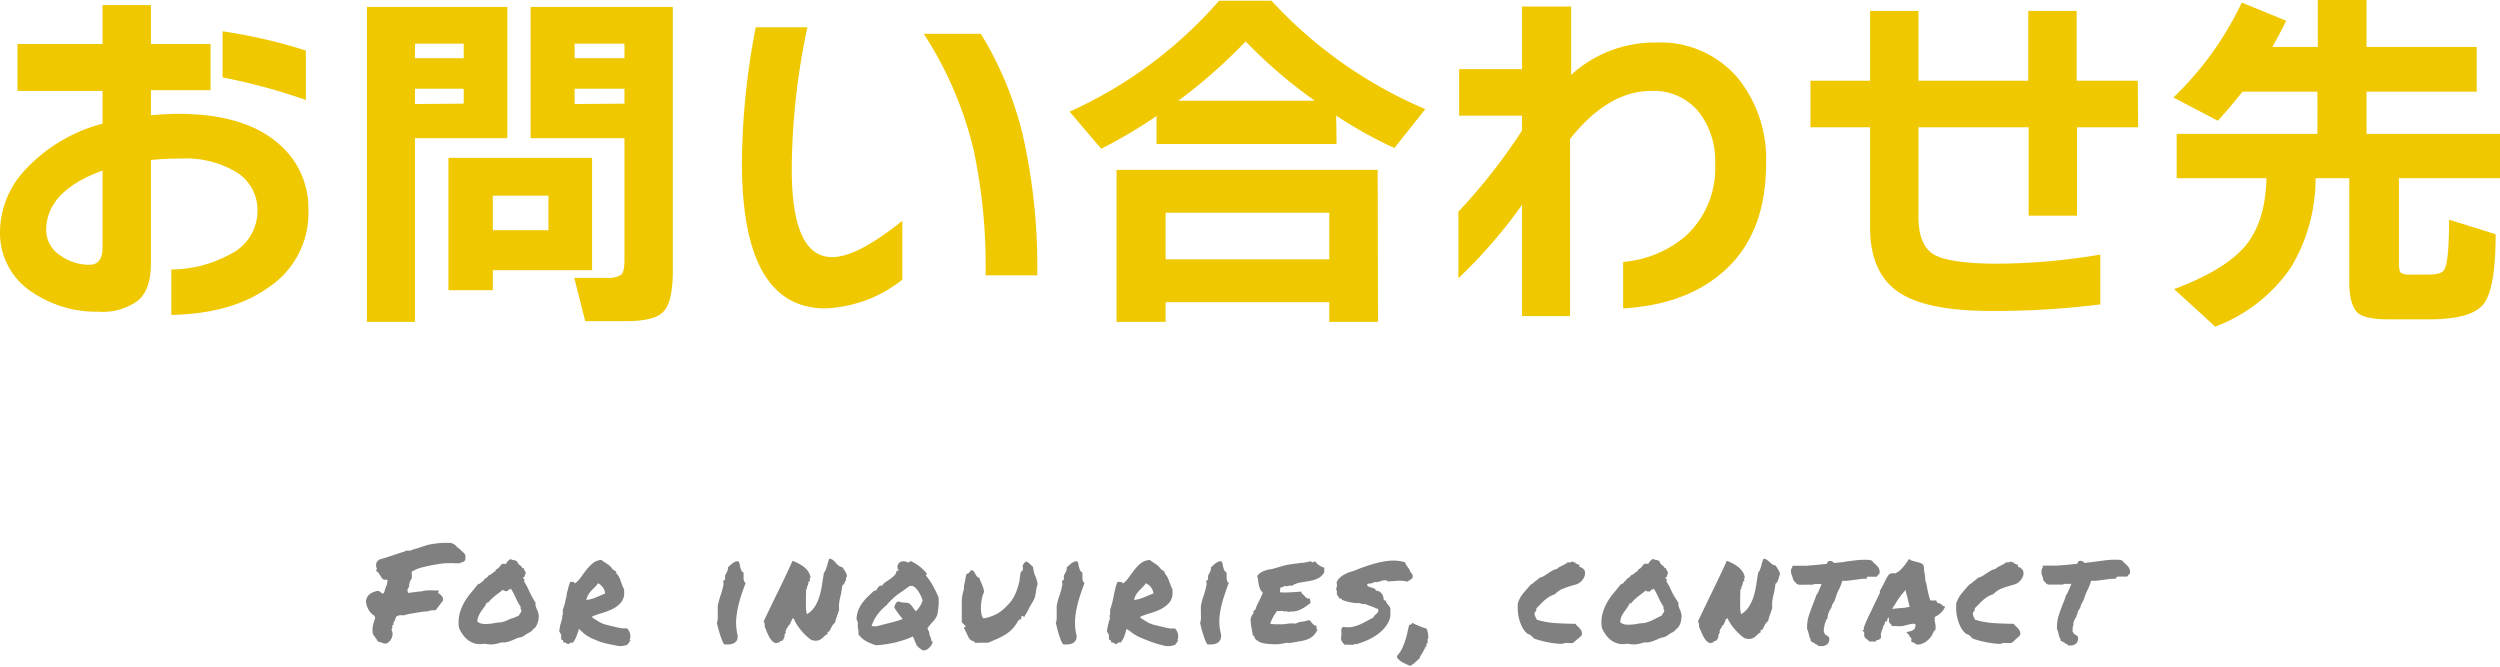
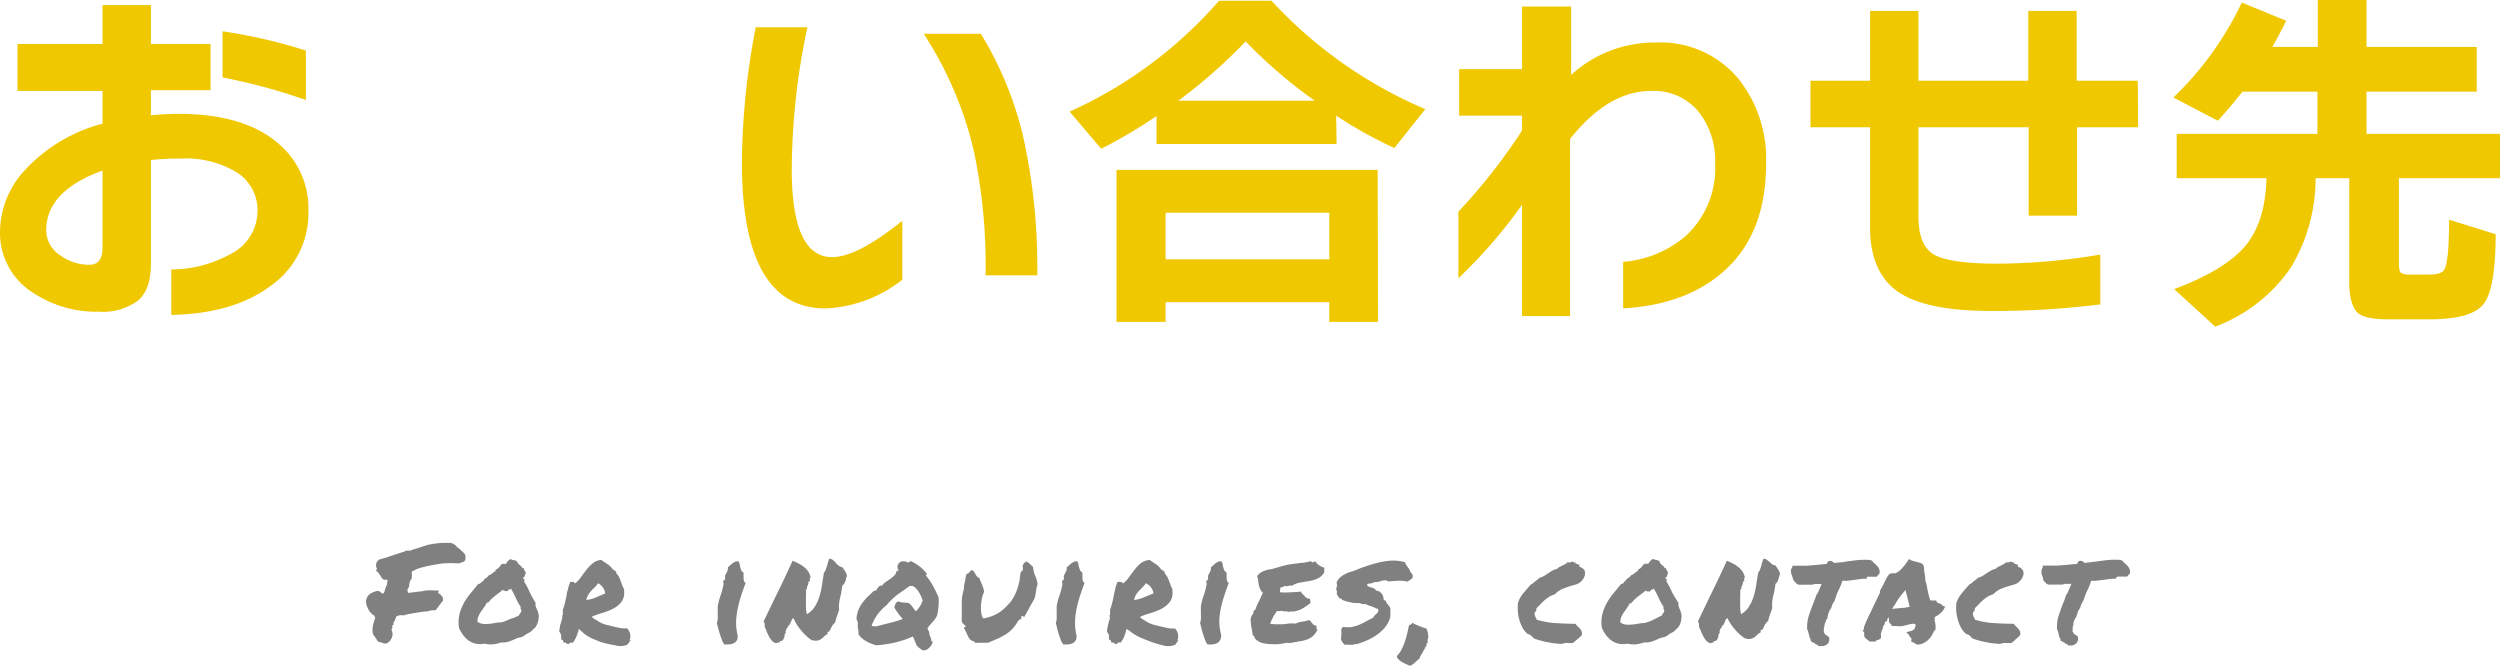
<svg xmlns="http://www.w3.org/2000/svg" viewBox="0 0 274.96 73.31">
  <defs>
    <style>.cls-1{fill:#f0c800;}.cls-2{fill:gray;}</style>
  </defs>
  <title>title_recruit_6</title>
  <g id="Layer_2" data-name="Layer 2">
    <g id="TOPデータ">
      <path class="cls-1" d="M33.92,23.16a9.77,9.77,0,0,1-4.32,8.4q-4,2.93-10.76,3.08v-5A13.55,13.55,0,0,0,25.24,28a5.33,5.33,0,0,0,3.08-4.76,4.91,4.91,0,0,0-2.24-4.26,10.86,10.86,0,0,0-6.24-1.54,29.51,29.51,0,0,0-3.24.16V29c0,1.89-.47,3.25-1.42,4.06a6.55,6.55,0,0,1-4.34,1.22,12.52,12.52,0,0,1-7.2-2.08A7.74,7.74,0,0,1,0,25.44,10.08,10.08,0,0,1,2.84,18.6a17.75,17.75,0,0,1,8.44-5V10H1.92V4.84h9.36V.56H16.6V4.84h6.56V9.92H16.6v2.76c1.2-.11,2.21-.16,3-.16q7.32,0,11.08,3.32A9.28,9.28,0,0,1,33.92,23.16Zm-22.64,4V18.76Q5.09,21,5.08,25.32a3.32,3.32,0,0,0,1.6,2.8,5.39,5.39,0,0,0,3.16,1Q11.28,29.12,11.28,27.2ZM33.64,11a62.91,62.91,0,0,0-9.16-2.48V3.44a58.57,58.57,0,0,1,9.16,2.12Z" />
-       <path class="cls-1" d="M55.8,15.2H45.64V35.4H40.36V.76H55.8ZM51,6.4V4.8H45.64V6.4Zm0,5V9.76H45.64v1.68ZM65.12,29.72H54.2v2.2H49.32V17.36h15.8Zm-4.8-4.4v-3.8H54.2v3.8ZM74,29.8q0,3.36-1,4.44c-.64.72-2,1.08-4.12,1.08H64.36l-1.2-4.76H66.8a2.63,2.63,0,0,0,1.46-.3q.42-.3.42-1.62V15.2H58.36V.76H74ZM68.68,6.4V4.8H63.2V6.4Zm0,5V9.76H63.2v1.68Z" />
      <path class="cls-1" d="M99.24,30.76a14.58,14.58,0,0,1-8.44,3.16q-9.19,0-9.2-16A80.24,80.24,0,0,1,83.12,3H88.8a76.63,76.63,0,0,0-1.72,15.6q0,9.68,4.44,9.68,2.76,0,7.72-4Zm14.84-.48H108.4a61.21,61.21,0,0,0-1.32-13.8A40.65,40.65,0,0,0,101.6,3.72h6.28a38.78,38.78,0,0,1,4.56,10.92A65.34,65.34,0,0,1,114.08,30.28Z" />
      <path class="cls-1" d="M147,15.84H127.2V12.76a55.22,55.22,0,0,1-6.08,3.6l-3.48-4.08A47.9,47.9,0,0,0,134.08.08h5.76A49.1,49.1,0,0,0,156.76,12l-3.4,4.28a48.49,48.49,0,0,1-6.4-3.56Zm4.56,19.56h-5.36V33.24h-18V35.4H122.8V18.68h28.72Zm-5.36-6.88V23.4h-18v5.12ZM129.6,11.08h15A54.88,54.88,0,0,1,137,4.56,58.8,58.8,0,0,1,129.6,11.08Z" />
      <path class="cls-1" d="M194.24,18q0,7.88-4.84,12-4.08,3.52-10.88,3.92V28.8a12,12,0,0,0,6.92-2.88,10.13,10.13,0,0,0,3.2-7.92,8.78,8.78,0,0,0-1.76-5.64A6.39,6.39,0,0,0,181.6,10q-4.72,0-8.92,5.28V34.76H167.4V22.52a54.29,54.29,0,0,1-7,8.08V23.28a63.24,63.24,0,0,0,7-8.92V12.72h-6.92V7.6h6.92V.72h5.4V8.24a13.55,13.55,0,0,1,9.28-3.56,11.14,11.14,0,0,1,9.2,4.08A14.2,14.2,0,0,1,194.24,18Z" />
      <path class="cls-1" d="M235.16,14h-6.72v9.72h-5.32V14H211v9.88c0,1.95.51,3.27,1.52,4S216.07,29,219.64,29A69.08,69.08,0,0,0,231,28v5.48a93.73,93.73,0,0,1-12,.72q-7,0-10.08-2t-3.24-6.72V14h-6.56V8.88h6.56V1.2H211V8.88h12.08V1.2h5.32V8.88h6.72Z" />
      <path class="cls-1" d="M254.68,19.6A19.07,19.07,0,0,1,252,29.36a17.45,17.45,0,0,1-8.36,6.56l-4.52-4.12q5.57-2.09,7.8-4.72t2.36-7.48h-9.88V14.72h15.48V10.08h-8.24c-.8,1-1.71,2.11-2.72,3.2l-4.88-2.56A35.47,35.47,0,0,0,246.56.28l4.88,2c-.4.85-.91,1.81-1.52,2.88h5V0h5.36V5.16H272.4v4.92H260.28v4.64H275V19.6H263.84v9.28c0,.61.07,1,.22,1.12a2,2,0,0,0,1.14.2h1.88c.88,0,1.44-.15,1.68-.44q.6-.72.6-5.6l5.12,1.6c0,3.95-.43,6.49-1.3,7.64s-2.86,1.72-6,1.72h-4.56c-1.68,0-2.79-.24-3.32-.72s-.92-1.63-.92-3.28V19.6Z" />
      <path class="cls-2" d="M41.18,67.72a1.7,1.7,0,0,1-.67-.71,2.16,2.16,0,0,1-.26-.86,1.27,1.27,0,0,1,.18-.55,1.12,1.12,0,0,1,.33-.32,1.75,1.75,0,0,1,.39-.19,3.45,3.45,0,0,1,.4-.11l.22.07.15.13.16.12a.3.3,0,0,0,.18-.17,2.25,2.25,0,0,1,.08-.24c0-.11.06-.21.1-.32a1.87,1.87,0,0,1,.15-.32.63.63,0,0,1,0-.24,1.07,1.07,0,0,1,.06-.17c-.06-.05-.1-.08-.12-.08l-.13,0h-.08l-.11,0a1.2,1.2,0,0,1-.28-.27c0-.07-.09-.15-.14-.23a2.36,2.36,0,0,0-.13-.2,1.12,1.12,0,0,0-.13-.16l-.18-.12.09-.18a.1.1,0,0,0,0-.08.37.37,0,0,0-.06-.15.57.57,0,0,1,0-.28l0-.18a1.53,1.53,0,0,0,.16-.22l.15-.14.69-.2.69-.23.69-.23c.23-.08.46-.15.7-.21a.45.45,0,0,1,.26-.12l.25,0h.19a.2.2,0,0,0,.13-.08l.49-.14L47,59.94a10.35,10.35,0,0,1,1.62-.23l.3,0h.35a1.06,1.06,0,0,1,1,.47,1.51,1.51,0,0,1,.26.18l.22.21.13.13.1.08.12.12a.93.93,0,0,1,.06.69c-.06.11-.12.18-.19.2l-.21.06-.19.1h-.49a9.62,9.62,0,0,0-1,0c-.39,0-.78.08-1.18.14s-.79.15-1.17.24a7.56,7.56,0,0,0-1,.3,1.27,1.27,0,0,1-.31.16l-.13.07a.88.88,0,0,1,0,.23,1.55,1.55,0,0,1,0,.21l0,.16a1.11,1.11,0,0,1,0,.17,1.25,1.25,0,0,0-.29.86l-.07.15a.49.49,0,0,0-.1.16.45.45,0,0,0,0,.23l.06.18.58-.07.61-.08c.27,0,.55-.09.83-.12a6.08,6.08,0,0,1,.87,0h.57L48.1,65h.16l-.09.24.15.06.1.05.1.15a.35.35,0,0,1,.13.14.57.57,0,0,1,.08.26l0,.14L48,67l-.09.12-.15,0a1.57,1.57,0,0,0-.53.06l-.25.07a1.09,1.09,0,0,1-.26,0l-.59.09-.46.07-.63.11a2.56,2.56,0,0,0-.56.15h-.25a1,1,0,0,0-.29,0l-.28.09a.36.36,0,0,0-.12.16l-.06.16a.7.7,0,0,1-.08.2,1.06,1.06,0,0,1-.12.2v.26c-.08,0-.13,0-.13,0a0,0,0,0,1,0,0,.78.78,0,0,1,0,.22c0,.07,0,.13-.07.19l0,.1a.28.28,0,0,0,0,.09.86.86,0,0,1,.07.6,1.21,1.21,0,0,1-.22.49,1.31,1.31,0,0,1-.38.33.74.74,0,0,1-.35,0l-.22-.08-.15-.06-.15,0-.17-.15-.1-.17-.12-.17-.15-.2a1.71,1.71,0,0,1-.13-.23,2.36,2.36,0,0,1,0-.86,5.27,5.27,0,0,1,.19-.68l.06-.22A2.25,2.25,0,0,1,41.18,67.72Z" />
      <path class="cls-2" d="M58.91,66.3a.91.91,0,0,0,0,.33,3,3,0,0,0,.11.32c.05.1.09.21.13.31a2,2,0,0,1,.09.33,1.62,1.62,0,0,1,0,.44,2.47,2.47,0,0,1-.11.47,1.72,1.72,0,0,1-.19.41.8.8,0,0,1-.28.27,1.29,1.29,0,0,1-.49.41,3.43,3.43,0,0,0-.55.35,1,1,0,0,1-.35.15l-.41.09a2.74,2.74,0,0,1-.38.18c-.14.07-.3.12-.45.18a2.66,2.66,0,0,1-.47.11,1.52,1.52,0,0,1-.41,0,4.68,4.68,0,0,1-.86.21,3.06,3.06,0,0,1-1-.07,2.45,2.45,0,0,1-1,0,2.39,2.39,0,0,1-.79-.37,2.94,2.94,0,0,1-.6-.62,4,4,0,0,1-.42-.75,4.21,4.21,0,0,1,.06-1.52,5.37,5.37,0,0,1,.51-1.26,6.83,6.83,0,0,1,.75-1.07l.82-1a.13.13,0,0,0,.14,0,.24.24,0,0,0,.1-.1L53,64a.26.26,0,0,1,.13-.08.8.8,0,0,1,.3-.33.77.77,0,0,0,.31-.31.63.63,0,0,0,.22-.09,1.09,1.09,0,0,0,.17-.13l.17-.14a.52.52,0,0,1,.2-.09v-.17a.84.84,0,0,0,.39-.27,4.71,4.71,0,0,0,.3-.37l.22,0a1.25,1.25,0,0,0,.24,0,1.49,1.49,0,0,1,.21-.31,1.43,1.43,0,0,1,.28-.22,1.27,1.27,0,0,0,.39.12.6.6,0,0,1,.38.19A.44.44,0,0,0,57,62a.8.8,0,0,0,.17.15l.16.14a.36.36,0,0,1,.11.2s.07,0,.08,0a.09.09,0,0,1,.09,0,.59.59,0,0,0,.1.28.53.53,0,0,1,.11.25c0,.1-.08.2-.11.3a.32.32,0,0,1-.18.23c0,.07,0,.1.06.11a.09.09,0,0,1,.09.08.22.22,0,0,1-.05.19,8.14,8.14,0,0,1,.63,1.21A11.51,11.51,0,0,0,58.91,66.3Zm-1.83,1.39a.72.72,0,0,1,.16-.27.49.49,0,0,0,.11-.3.62.62,0,0,1-.09-.19.91.91,0,0,1,0-.21,5.78,5.78,0,0,1-.55-1,7.64,7.64,0,0,0-.53-1,.35.35,0,0,1-.1.12c-.05,0-.1,0-.16,0a.27.27,0,0,1-.11.17.22.22,0,0,1-.16,0,.61.61,0,0,1-.35-.14c-.28.23-.57.45-.85.66a4.49,4.49,0,0,0-.76.75s-.06,0-.07,0l-.09,0a2.11,2.11,0,0,1-.29.51l-.33.46a3,3,0,0,0-.27.5,1.66,1.66,0,0,0-.14.61,1.12,1.12,0,0,0,.59.25,3.24,3.24,0,0,0,.7,0,5.62,5.62,0,0,0,.7-.1,3.72,3.72,0,0,1,.64-.06,4.27,4.27,0,0,0,1-.39C56.45,68,56.76,67.85,57.08,67.69Z" />
      <path class="cls-2" d="M63.67,69.17a9,9,0,0,1-.29.88,3,3,0,0,1-.37.63c-.13,0-.22,0-.27,0l-.16.13a.3.3,0,0,1-.19,0l-.1-.06-.11-.08a.49.49,0,0,0-.2,0l-.06-.22c0-.07-.09-.1-.2-.08a.42.42,0,0,0,0-.19q0-.09,0-.15a.65.65,0,0,1,0-.13.34.34,0,0,1,0-.17s-.08,0-.11-.1a2.12,2.12,0,0,0-.11-.21l.09-.5c0-.15.07-.3.11-.44a2.75,2.75,0,0,0,.11-.41.69.69,0,0,0,0-.42.05.05,0,0,0,.09,0,.8.8,0,0,0,0-.18,1.62,1.62,0,0,0,0-.22,1,1,0,0,0,0-.18,5.53,5.53,0,0,0,.24-.79l.18-.79c0-.27.11-.53.17-.78a3,3,0,0,1,.23-.7A.76.76,0,0,1,63,64c.13,0,.21.1.24.17a3,3,0,0,0,.67-.71q.3-.42.6-.81a4.57,4.57,0,0,1,.69-.7,1.69,1.69,0,0,1,.94-.37c.2.15.41.29.65.45a2,2,0,0,1,.6.59l.19.12.2.14v.18a1.48,1.48,0,0,1,.29.37,3.17,3.17,0,0,1,.19.46l.18.48a3.82,3.82,0,0,0,.21.46.35.35,0,0,0,0,.13.23.23,0,0,0,0,.11s0,.07,0,.11v.16a1.61,1.61,0,0,1-.42,1,3,3,0,0,1-.9.66,7.56,7.56,0,0,1-1.13.43,10.59,10.59,0,0,0-1.09.38.05.05,0,0,0,.06.06s0,0,0,.07l.56.35a4.09,4.09,0,0,0,.39.22,3.52,3.52,0,0,0,.39.16l.6.15.59.14.39.09.36.06.52,0a1.23,1.23,0,0,1,.22.31,1.09,1.09,0,0,1,.13.37,1.38,1.38,0,0,1,0,.35.46.46,0,0,1-.1.27s0,0,.07,0h.11a.54.54,0,0,0-.15.15l-.12.18a.64.64,0,0,1-.13.15.4.4,0,0,1-.2.08,1.92,1.92,0,0,1-1.15,0A12.46,12.46,0,0,1,66,70.59l-.86-.36a4.88,4.88,0,0,1-.57-.31,3,3,0,0,1-.44-.33Zm2.09-5a3,3,0,0,1-.36.43c-.13.13-.26.25-.38.39a2.53,2.53,0,0,0-.33.44,1.62,1.62,0,0,0-.2.56,3.9,3.9,0,0,0,1.07-.29l1-.43a1.32,1.32,0,0,0-.31-.73A1.28,1.28,0,0,0,65.76,64.14Z" />
      <path class="cls-2" d="M81.08,69.67a1.12,1.12,0,0,1,0,.68.81.81,0,0,1-.35.38,1.25,1.25,0,0,1-.52.14,2.56,2.56,0,0,1-.56,0,2.42,2.42,0,0,1-.26-.51c-.08-.21-.15-.42-.22-.64s-.13-.44-.19-.65-.1-.41-.14-.58a1.17,1.17,0,0,0,.1-.4l0-.46c0-.16,0-.31,0-.48s0-.31,0-.46a7.16,7.16,0,0,1,.3-1.17,8.6,8.6,0,0,0,.32-1.16.37.37,0,0,0,0-.25.31.31,0,0,1,0-.21.13.13,0,0,1,.09-.09.11.11,0,0,0,.09-.09.62.62,0,0,0,0-.26.4.4,0,0,1,.05-.25,3.56,3.56,0,0,0,.18-.35.77.77,0,0,0,.08-.47,1.27,1.27,0,0,0,.25-.21,1.64,1.64,0,0,1,.25-.21,1.78,1.78,0,0,1,.27-.17.89.89,0,0,1,.38-.07.63.63,0,0,1,.15.32l.07.35a2.55,2.55,0,0,0,.11.33.58.58,0,0,0,.25.24v.3c0,.11,0,.23,0,.34a1.55,1.55,0,0,0,.06.31.3.3,0,0,0,.17.18c-.17.47-.34.93-.49,1.39a13.56,13.56,0,0,0-.37,1.39,9.42,9.42,0,0,0-.19,1.4A6.25,6.25,0,0,0,81.08,69.67Z" />
      <path class="cls-2" d="M87.28,68a.24.24,0,0,0-.19.15c0,.08-.07.17-.11.26l-.1.24a.17.17,0,0,1-.15.11.44.44,0,0,1-.08.2,1.27,1.27,0,0,0-.13.19.72.72,0,0,0-.09.2.41.41,0,0,0,0,.26.34.34,0,0,0-.14.25c0,.1,0,.21-.07.3a.65.65,0,0,1-.12.25.39.39,0,0,1-.33.09s0,.06,0,.07,0,.05,0,.11a.3.3,0,0,0-.24,0,.52.52,0,0,1-.2.06,1,1,0,0,1-.46-.3,2.76,2.76,0,0,1-.32-.49c-.09-.19-.18-.37-.25-.55a4.79,4.79,0,0,0-.21-.49.65.65,0,0,0,0-.31.67.67,0,0,0-.1-.26c.48-1,1-2.1,1.57-3.25s1.1-2.29,1.61-3.41a4.33,4.33,0,0,1,.66.3,3.51,3.51,0,0,1,.61.39,2.19,2.19,0,0,1,.46.5,1.71,1.71,0,0,1,.25.64c0,.06,0,.08-.07.06a.06.06,0,0,0-.07,0,.22.22,0,0,1,.07.1v.06s0,0,0,.08a.39.39,0,0,0,0,.14s-.07,0-.08,0,0,0-.1,0a.55.55,0,0,1,0,.26,1.07,1.07,0,0,1-.07.19.87.87,0,0,0-.07.17.43.43,0,0,0,0,.25s0,0-.06,0l0,0,0,0s0,0-.06,0a3.54,3.54,0,0,1,0,.65c0,.21,0,.43,0,.65s0,.45,0,.69a5,5,0,0,0,.1.74,2.49,2.49,0,0,0,.85-.79,4.74,4.74,0,0,0,.51-1.09,8.13,8.13,0,0,0,.3-1.29c.07-.46.14-.92.22-1.4a.93.93,0,0,0,.21-.33c0-.12.09-.26.13-.4l.11-.42a2.26,2.26,0,0,1,.15-.39.72.72,0,0,1,.37.14A2.26,2.26,0,0,1,92,62a3.22,3.22,0,0,0,.28.24.82.82,0,0,0,.36.14q.18.24.33.48a1.52,1.52,0,0,1,.19.5.76.76,0,0,0-.11.26c0,.1,0,.2-.08.29a1.11,1.11,0,0,1-.12.27.63.63,0,0,1-.21.22,6.24,6.24,0,0,1-.11.69c0,.21-.08.42-.13.63s-.08.41-.11.63a4.23,4.23,0,0,0,0,.73c-.07.22-.16.46-.25.72s-.15.48-.2.68a1.37,1.37,0,0,0-.37.46c-.08.17-.18.35-.28.53,0,0-.06,0-.07,0a.19.19,0,0,0-.1,0,.14.14,0,0,1,0,.09.1.1,0,0,1,0,0,.24.24,0,0,0,0,.07.3.3,0,0,0,0,.11,1.15,1.15,0,0,0-.37.25,2.52,2.52,0,0,1-.35.3,1.11,1.11,0,0,1-.43.17,1.33,1.33,0,0,1-.67-.1,5.35,5.35,0,0,1-1.06-1A5,5,0,0,1,87.28,68Z" />
      <path class="cls-2" d="M100.41,70a11.17,11.17,0,0,1-1.9.65,13.08,13.08,0,0,1-2.15.32,5.15,5.15,0,0,1-1.12-.46,2.51,2.51,0,0,1-.83-.76,1.3,1.3,0,0,0,0-.35c0-.11,0-.2-.06-.29a1.26,1.26,0,0,1,0-.28,1.48,1.48,0,0,1,0-.34,1.29,1.29,0,0,0-.07-.21,2,2,0,0,1-.08-.22,3.12,3.12,0,0,1,.22-1,4,4,0,0,1,.47-.81,5.68,5.68,0,0,1,.61-.68l.64-.61s.08.06.1,0,.07,0,.15,0a.38.38,0,0,1,.06-.18,1.66,1.66,0,0,1,.16-.21.7.7,0,0,1,.19-.15.37.37,0,0,1,.22,0,1.11,1.11,0,0,1,.38-.4l.5-.34a3.58,3.58,0,0,0,.46-.38.88.88,0,0,0,.25-.52h.25a.71.71,0,0,1-.15-.47.63.63,0,0,1,.16-.38.56.56,0,0,1,.39-.19.92.92,0,0,1,.57.12c.1,0,.16,0,.19-.05a.21.21,0,0,1,.14-.1,5,5,0,0,1,1,.6,5.11,5.11,0,0,1,.8.81.14.14,0,0,1-.11.09c-.06,0,0,0,0,.1a7.61,7.61,0,0,1,.76,1.12c.22.4.42.81.61,1.25a4.74,4.74,0,0,1,0,1,7,7,0,0,1-.15,1,2.57,2.57,0,0,1-.51.74,6.13,6.13,0,0,0-.56.68l.22.48a.43.43,0,0,0,0,.21l.1.24a1.13,1.13,0,0,1,.08.24.22.22,0,0,1,0,.18s.08.06.16,0,0,0-.07.1,0,.07.11,0a1.11,1.11,0,0,1-.11.3,1.08,1.08,0,0,1-.22.32,1.69,1.69,0,0,1-.32.27.87.87,0,0,1-.42.1,2.31,2.31,0,0,1-.38-.24,3,3,0,0,1-.33-.31Zm-2.85-3.48a5.9,5.9,0,0,0-1,1,5,5,0,0,0-.7,1.29.71.71,0,0,0,.27.08,1.18,1.18,0,0,1,.28,0c.47-.14,1-.26,1.45-.38a12.35,12.35,0,0,0,1.42-.43c-.18-.22-.36-.44-.52-.66a4,4,0,0,1-.41-.64.75.75,0,0,0,.07-.18,1.46,1.46,0,0,1,.07-.19.46.46,0,0,1,.14-.17.32.32,0,0,1,.23-.08,1.6,1.6,0,0,0,.52.11,4.41,4.41,0,0,1,.55.06,1.49,1.49,0,0,1,.42.41c.12.16.24.33.37.49a2.31,2.31,0,0,0,.45-.54,2.58,2.58,0,0,0,.31-.67c-.05-.13-.11-.28-.18-.44a2.77,2.77,0,0,0-.26-.48,2.64,2.64,0,0,0-.32-.41.9.9,0,0,0-.38-.25c-.07,0-.11,0-.13,0s-.07,0-.15,0q-.66.48-1.32.93A8.61,8.61,0,0,0,97.56,66.49Z" />
      <path class="cls-2" d="M113.62,62.36a2.58,2.58,0,0,0,.1.55c0,.16.1.31.16.46s.1.27.14.4a2.51,2.51,0,0,1,.1.48,4.17,4.17,0,0,0-.17.7c0,.21-.07.44-.11.67s-.31.65-.46.91-.26.49-.35.69a.52.52,0,0,0-.12.17c0,.06-.07.13-.11.2a1.05,1.05,0,0,0-.08.13c0,.06,0,.1-.07.11l-.29-.1-.06.37-.21.06-.14.17a4.23,4.23,0,0,1-.59.82,3.86,3.86,0,0,1-.69.58,7.24,7.24,0,0,1-.88.48l-1.11.48-.43,0-.35,0a6.21,6.21,0,0,1-.68,0,.28.28,0,0,0-.14-.16.33.33,0,0,0-.16-.05.77.77,0,0,1-.37-.34c-.08-.15-.16-.32-.24-.49s-.1-.21-.15-.3L106,69l.25-.07-.32-.35-.08-.08-.07-.08v-.24c0-.67,0-1.29,0-1.85a4.63,4.63,0,0,1,.23-1.5v-.16c0-.22.05-.4.08-.54s.06-.27.08-.4a3.33,3.33,0,0,1,.13-.6.55.55,0,0,0,.31-.17,2.68,2.68,0,0,0,.17-.23.35.35,0,0,1,.28.06.83.83,0,0,1,.15.24l.18.29a.66.66,0,0,0,.33.25,2.25,2.25,0,0,0,.08.24l.11.27a4.71,4.71,0,0,1,.21.52,1.73,1.73,0,0,1,.11.52,2.36,2.36,0,0,0-.22.65,4.55,4.55,0,0,0-.11.74,4.18,4.18,0,0,0,0,.71,2.11,2.11,0,0,0,.12.58l.09.19.25,0c.29-.08.56-.16.8-.25a5.08,5.08,0,0,0,.66-.33,4.19,4.19,0,0,0,.59-.45c.19-.17.38-.37.59-.59a3.89,3.89,0,0,0,.53-.77,5.92,5.92,0,0,0,.38-.9,9.12,9.12,0,0,0,.24-.93c0-.31.09-.6.11-.87a.35.35,0,0,0,.24-.36l0-.16a.18.18,0,0,1,0-.2.67.67,0,0,1,.41-.43,3.43,3.43,0,0,1,.41.32Z" />
      <path class="cls-2" d="M118.35,69.67a1,1,0,0,1,0,.68.81.81,0,0,1-.35.38,1.21,1.21,0,0,1-.52.14,2.47,2.47,0,0,1-.55,0,2.43,2.43,0,0,1-.27-.51c-.08-.21-.15-.42-.22-.64s-.13-.44-.18-.65-.1-.41-.14-.58a1.46,1.46,0,0,0,.1-.4c0-.15,0-.3,0-.46s0-.31,0-.48a3.42,3.42,0,0,1,0-.46,5.58,5.58,0,0,1,.3-1.17,8.58,8.58,0,0,0,.31-1.16.43.43,0,0,0,0-.25.26.26,0,0,1,0-.21.14.14,0,0,1,.08-.09.11.11,0,0,0,.09-.09.49.49,0,0,0,0-.26.42.42,0,0,1,.06-.25l.18-.35a.86.86,0,0,0,.08-.47,1.64,1.64,0,0,0,.25-.21l.24-.21a1.89,1.89,0,0,1,.28-.17.84.84,0,0,1,.37-.07.74.74,0,0,1,.16.32c0,.12,0,.23.07.35a1.17,1.17,0,0,0,.11.33.53.53,0,0,0,.25.24v.3c0,.11,0,.23,0,.34a1.08,1.08,0,0,0,.07.31.28.28,0,0,0,.17.18c-.18.47-.34.93-.49,1.39a11.45,11.45,0,0,0-.38,1.39,8.25,8.25,0,0,0-.18,1.4A6.24,6.24,0,0,0,118.35,69.67Z" />
      <path class="cls-2" d="M123.91,69.17c-.11.39-.2.68-.28.88a3.1,3.1,0,0,1-.38.63.3.3,0,0,0-.26,0l-.16.13a.3.3,0,0,1-.19,0l-.1-.06a.62.62,0,0,0-.12-.08.44.44,0,0,0-.19,0,1.42,1.42,0,0,0-.07-.22c0-.07-.09-.1-.2-.08a.44.44,0,0,0,0-.19.54.54,0,0,0,0-.15l0-.13a.34.34,0,0,1,0-.17s-.09,0-.12-.1a2,2,0,0,0-.1-.21l.09-.5a3.15,3.15,0,0,1,.11-.44c0-.13.08-.27.11-.41a.7.7,0,0,0-.05-.42.05.05,0,0,0,.09,0,.78.78,0,0,0,0-.18,1.62,1.62,0,0,0,0-.22,1,1,0,0,0,0-.18c.09-.26.17-.52.24-.79s.12-.53.17-.79.11-.53.17-.78a3.6,3.6,0,0,1,.24-.7.73.73,0,0,1,.35,0c.14,0,.22.1.25.17a3,3,0,0,0,.67-.71q.3-.42.6-.81a4.52,4.52,0,0,1,.68-.7,1.72,1.72,0,0,1,1-.37c.19.15.41.29.65.45a1.85,1.85,0,0,1,.59.59,1.17,1.17,0,0,1,.2.12,1.15,1.15,0,0,0,.2.14v.18a1.44,1.44,0,0,1,.28.37,3.19,3.19,0,0,1,.2.46l.18.48a3.76,3.76,0,0,0,.2.46.35.35,0,0,0,0,.13.26.26,0,0,0,0,.11l0,.11a.43.43,0,0,1,0,.16,1.61,1.61,0,0,1-.42,1,3,3,0,0,1-.9.66,7.17,7.17,0,0,1-1.13.43,9.61,9.61,0,0,0-1.08.38s0,.06,0,.06,0,0,0,.07l.56.35a3.07,3.07,0,0,0,.38.22l.4.16.59.15.6.14.38.09.36.06.52,0a1,1,0,0,1,.23.31,1.33,1.33,0,0,1,.12.37,1.4,1.4,0,0,1,0,.35.46.46,0,0,1-.1.27.05.05,0,0,0,.06,0h.11a.4.4,0,0,0-.14.15l-.12.18a.64.64,0,0,1-.13.15.4.4,0,0,1-.21.08,1.89,1.89,0,0,1-1.14,0,12.46,12.46,0,0,1-1.74-.56c-.36-.14-.64-.26-.86-.36a4.88,4.88,0,0,1-.57-.31,3,3,0,0,1-.44-.33Zm2.1-5a3,3,0,0,1-.36.43c-.13.13-.26.25-.38.39a2.11,2.11,0,0,0-.33.44,1.63,1.63,0,0,0-.21.56,3.81,3.81,0,0,0,1.07-.29l1.06-.43a1.33,1.33,0,0,0-.32-.73A1.25,1.25,0,0,0,126,64.14Z" />
      <path class="cls-2" d="M134.27,69.67a1,1,0,0,1-.05.68.81.81,0,0,1-.35.38,1.21,1.21,0,0,1-.52.14,2.6,2.6,0,0,1-.56,0,3,3,0,0,1-.26-.51c-.08-.21-.15-.42-.22-.64s-.13-.44-.18-.65-.1-.41-.14-.58a1.18,1.18,0,0,0,.09-.4,3.44,3.44,0,0,0,0-.46c0-.16,0-.31,0-.48a3.42,3.42,0,0,1,0-.46,5.58,5.58,0,0,1,.3-1.17,8.58,8.58,0,0,0,.31-1.16.43.43,0,0,0,0-.25.26.26,0,0,1,0-.21.14.14,0,0,1,.08-.09.11.11,0,0,0,.09-.09.49.49,0,0,0,0-.26.42.42,0,0,1,.06-.25l.18-.35a.86.86,0,0,0,.08-.47,1.64,1.64,0,0,0,.25-.21,2.25,2.25,0,0,1,.24-.21,1.89,1.89,0,0,1,.28-.17.84.84,0,0,1,.37-.07.74.74,0,0,1,.16.32c0,.12,0,.23.07.35a1.17,1.17,0,0,0,.11.33.53.53,0,0,0,.25.24v.3c0,.11,0,.23,0,.34a1.08,1.08,0,0,0,.07.31.28.28,0,0,0,.17.18c-.18.47-.34.93-.49,1.39a11.45,11.45,0,0,0-.38,1.39,8.25,8.25,0,0,0-.18,1.4A6.24,6.24,0,0,0,134.27,69.67Z" />
      <path class="cls-2" d="M145.65,62.44a1,1,0,0,1,0,.16.29.29,0,0,0,0,.09.31.31,0,0,0,0,.1.64.64,0,0,0,0,.15,1.64,1.64,0,0,1-.71.68,3.53,3.53,0,0,1-.87.27l-1,.17a2.55,2.55,0,0,0-1,.38.43.43,0,0,0-.35,0,.83.83,0,0,1-.44,0,.48.48,0,0,1-.22.12l-.27.09a.49.49,0,0,1,0,.27.46.46,0,0,0,0,.22,6.14,6.14,0,0,0,1.13,0c.42,0,.83-.06,1.23-.07,0,0,0,.08,0,.09s0,0,0,.08a1.12,1.12,0,0,1,.2.18l.21.22a1.57,1.57,0,0,0,.21.17.45.45,0,0,0,.26,0,.92.92,0,0,1,.08.25.59.59,0,0,1,0,.29l-.47.33a4,4,0,0,1-.49.3,2.52,2.52,0,0,1-.54.21,2.13,2.13,0,0,1-.64.07H142a.21.21,0,0,1-.09,0,.48.48,0,0,1-.33,0,.49.49,0,0,0-.33,0,.94.94,0,0,0-.39-.07,1,1,0,0,1-.4,0,5.74,5.74,0,0,0-.43.66,6.31,6.31,0,0,0-.33.75,4.31,4.31,0,0,0,.82.06l.63,0,.6-.08a6,6,0,0,1,.77,0,1.85,1.85,0,0,1,.7-.21,3.34,3.34,0,0,0,.74-.17.43.43,0,0,1,.2.15l.17.21c.06.06.11.12.17.17a.28.28,0,0,0,.22.06.25.25,0,0,1,.08.14.83.83,0,0,1,0,.15.22.22,0,0,0,0,.12.1.1,0,0,0,.12,0,2.13,2.13,0,0,1-.5.74,2,2,0,0,1-.65.39,3.94,3.94,0,0,1-.82.2l-1,.18a.33.33,0,0,1-.22,0,.56.56,0,0,0-.2,0c-.22,0-.49.09-.81.13a6,6,0,0,1-.95,0,4.54,4.54,0,0,1-.92-.12,1.67,1.67,0,0,1-.72-.39.45.45,0,0,1-.15-.24.3.3,0,0,0-.2-.21,4,4,0,0,0-.06-.43l-.09-.49a4.43,4.43,0,0,1-.06-.51,1.34,1.34,0,0,1,0-.45,1,1,0,0,1,.18-.4.44.44,0,0,0,.1-.38.1.1,0,0,0,.09-.08s0-.06.11-.05c.06-.17.12-.34.19-.5s.14-.3.22-.45l.21-.45a4.68,4.68,0,0,0,.22-.5,1.17,1.17,0,0,1-.3-.42,1.94,1.94,0,0,1-.14-.45,3.81,3.81,0,0,1-.07-.47,2.88,2.88,0,0,0-.11-.49,1.23,1.23,0,0,1,.36-.36,2,2,0,0,1,.46-.23,4.26,4.26,0,0,1,.54-.15c.2,0,.41-.08.62-.13.39-.12.74-.22,1-.29s.61-.13.91-.17l.93-.12c.32,0,.68-.1,1.09-.18a.38.38,0,0,0,.25.13c0-.09.09-.11.14-.08s.08,0,.07-.08a1.37,1.37,0,0,0,.37.42A2.09,2.09,0,0,0,145.65,62.44Z" />
      <path class="cls-2" d="M147,64.1a1.32,1.32,0,0,1,.33-.53,2.59,2.59,0,0,1,.5-.37,4,4,0,0,1,.56-.26l.56-.17c.39-.17.81-.33,1.25-.48s.9-.29,1.36-.4a7.62,7.62,0,0,1,1.43-.23,4.66,4.66,0,0,1,1.54.18,1,1,0,0,0,.13.28l.18.27a1.84,1.84,0,0,1,.17.25.67.67,0,0,1,.09.26,1.23,1.23,0,0,1,.24.28.62.62,0,0,1,0,.41,2.55,2.55,0,0,1-.28.21,2.14,2.14,0,0,1-.3.17,3.39,3.39,0,0,0-1.1-.09l-1,.07a.44.44,0,0,0-.31-.13,1.31,1.31,0,0,0-.38.06l-.4.12a.79.79,0,0,1-.37,0,.83.83,0,0,1-.36.15l-.46.07s0,.08,0,.09,0,0,0,.1a.59.59,0,0,0,.23.14l.29.09a1.38,1.38,0,0,1,.27.11.31.31,0,0,1,.16.21.71.71,0,0,1,.39.11,1,1,0,0,1,.26.24,1,1,0,0,1,.15.32.86.86,0,0,1,.05.3c0,.08.07.11.11.1s.08,0,.13.06a.86.86,0,0,0,.22.39,1.67,1.67,0,0,1,.28.43c0,.25,0,.46,0,.65a1.32,1.32,0,0,1-.1.58,3.25,3.25,0,0,1-.61,1,4.91,4.91,0,0,1-.88.75,6.23,6.23,0,0,1-1.05.57,10.92,10.92,0,0,1-1.08.39h-.12s-.05,0,0-.07a.5.5,0,0,1-.25.13,1,1,0,0,1-.3,0l-.33,0a1.1,1.1,0,0,0-.32,0l-.18-.2a.92.92,0,0,1-.13-.24.06.06,0,0,1-.06-.08s0-.07-.05-.07a.5.5,0,0,0,.08-.17.11.11,0,0,0,0,0s0,0-.06,0a.06.06,0,0,1,0-.07.49.49,0,0,0,.05-.27l0-.31a1.06,1.06,0,0,1,0-.31.38.38,0,0,1,.21-.24,3,3,0,0,0,1,0,5.5,5.5,0,0,0,.84-.27c.26-.12.51-.25.75-.38s.48-.26.71-.37a.54.54,0,0,1,.13-.22,1.29,1.29,0,0,1,.17-.16,1.21,1.21,0,0,0,.16-.16.5.5,0,0,0,.1-.22c0-.07,0-.11,0-.13a.1.1,0,0,1-.07-.11l-.16,0a2.6,2.6,0,0,0-.63-.27,4.4,4.4,0,0,1-.6-.24.36.36,0,0,1-.3,0l-.36-.09c-.33,0-.65,0-1-.1a3.87,3.87,0,0,1-.88-.26.64.64,0,0,0-.08-.14s-.08,0-.16,0-.11-.16-.17-.23a2,2,0,0,1-.16-.24c0-.12,0-.22,0-.3a.31.31,0,0,0-.09-.25q.06-.18.09-.3A.8.8,0,0,0,147,64.1Z" />
      <path class="cls-2" d="M155.39,68.51a1.19,1.19,0,0,0,.3.17l.44.19.44.17.3.08a1.7,1.7,0,0,1,.18.52,4.19,4.19,0,0,0,.06.48.45.45,0,0,0-.09.24,1.25,1.25,0,0,0,0,.24c0,.08,0,.13-.06.14a.18.18,0,0,0-.07.13.1.1,0,0,0,0,.09.08.08,0,0,1,0,.08s0,.08-.06.08-.06,0-.08.08-.07.18-.08.2,0,0,0,0,0,0,0,0a.63.63,0,0,0-.1.16,2.46,2.46,0,0,1-.25.44,1.36,1.36,0,0,0-.19.41l-.5.45a1.72,1.72,0,0,1-.57.37l-.41-.19a4.14,4.14,0,0,1-.55-.29,1.44,1.44,0,0,1-.38-.35.24.24,0,0,1,0-.35,3,3,0,0,0,.46-.67,6.86,6.86,0,0,0,.34-.83,9.07,9.07,0,0,0,.26-.93c.07-.31.14-.62.21-.91a.1.1,0,0,0,.12,0,.37.37,0,0,0,.12-.07l.1-.12Z" />
      <path class="cls-2" d="M173,70.72a3.87,3.87,0,0,1-.58,0,1.2,1.2,0,0,0-.63.1,9.84,9.84,0,0,1-1.59-.19,11.33,11.33,0,0,1-1.48-.4l-.29-.3a.9.9,0,0,0-.39-.2,2.12,2.12,0,0,1-.58-.68,4.9,4.9,0,0,1-.35-.85,5.06,5.06,0,0,1-.17-.93,7.24,7.24,0,0,1,0-.92,3.17,3.17,0,0,1,.62-1.13c.27-.32.54-.64.83-.95a1.13,1.13,0,0,0,.28-.18,1.81,1.81,0,0,1,.21-.18l.22-.16a1,1,0,0,0,.2-.2,2,2,0,0,0,.53-.21l.45-.29a5,5,0,0,1,.45-.29,2.16,2.16,0,0,1,.54-.2,1,1,0,0,1,.28-.22l.33-.16.32-.17a.56.56,0,0,0,.25-.23.15.15,0,0,0,.2.08l.25-.08a.12.12,0,0,1,.12,0l.1.09a.18.18,0,0,0,.08,0s.05,0,.07-.07.06,0,0,.08l0,.1a.25.25,0,0,1,.19.05.53.53,0,0,0,.26.08s0,.09,0,.11a.21.21,0,0,0,0,.13.79.79,0,0,1,.56.41.88.88,0,0,1,0,.6,1.51,1.51,0,0,1-.37.57,1.32,1.32,0,0,1-.57.35,13.67,13.67,0,0,0-1.32.42,2.44,2.44,0,0,0-1,.66,2.7,2.7,0,0,0-.62.27,5,5,0,0,0-.52.38c-.16.15-.31.29-.45.44s-.29.3-.45.45a.51.51,0,0,1-.06.32,1.77,1.77,0,0,0-.16.22,1.38,1.38,0,0,0,.11.39,2.49,2.49,0,0,0,.16.33,9,9,0,0,0,2.06.37c.72.05,1.45.07,2.19.08a1.23,1.23,0,0,0,.24.28,2,2,0,0,1,.25.26,1.08,1.08,0,0,1,.19.31.69.69,0,0,1,0,.41,2.52,2.52,0,0,1-.45.41Z" />
      <path class="cls-2" d="M184.61,66.3a.91.91,0,0,0,0,.33,3,3,0,0,0,.11.32l.13.31a2,2,0,0,1,.08.33,1.62,1.62,0,0,1,0,.44,2.46,2.46,0,0,1-.1.47,1.72,1.72,0,0,1-.19.41.8.8,0,0,1-.28.27,1.24,1.24,0,0,1-.5.41,3.84,3.84,0,0,0-.54.35,1,1,0,0,1-.36.15l-.4.09a3.43,3.43,0,0,1-.38.18c-.15.07-.3.12-.45.18a2.89,2.89,0,0,1-.47.11,1.55,1.55,0,0,1-.41,0,4.89,4.89,0,0,1-.86.21,3.06,3.06,0,0,1-1-.07,2.44,2.44,0,0,1-1,0,2.3,2.3,0,0,1-.79-.37,2.94,2.94,0,0,1-.6-.62,4,4,0,0,1-.42-.75,3.81,3.81,0,0,1,.06-1.52,5.37,5.37,0,0,1,.51-1.26,6.83,6.83,0,0,1,.75-1.07l.82-1a.13.13,0,0,0,.14,0,.31.31,0,0,0,.1-.1l.09-.12a.22.22,0,0,1,.13-.08.68.68,0,0,1,.3-.33.77.77,0,0,0,.31-.31.63.63,0,0,0,.22-.09l.17-.13.17-.14a.46.46,0,0,1,.2-.09v-.17a.84.84,0,0,0,.39-.27l.3-.37.21,0a1.29,1.29,0,0,0,.25,0,1.18,1.18,0,0,1,.21-.31,1.43,1.43,0,0,1,.28-.22,1.27,1.27,0,0,0,.39.12.56.56,0,0,1,.37.19.37.37,0,0,0,.09.22,1.1,1.1,0,0,0,.16.15l.17.14a.36.36,0,0,1,.11.2s.07,0,.08,0a.07.07,0,0,1,.08,0,.69.69,0,0,0,.11.28.87.87,0,0,1,.11.25,1.82,1.82,0,0,0-.11.3.32.32,0,0,1-.18.23c0,.07,0,.1.06.11a.09.09,0,0,1,.09.08.22.22,0,0,1-.05.19,8.14,8.14,0,0,1,.63,1.21A11.51,11.51,0,0,0,184.61,66.3Zm-1.83,1.39a.72.72,0,0,1,.16-.27.43.43,0,0,0,.1-.3.87.87,0,0,1-.08-.19.91.91,0,0,1,0-.21,5.78,5.78,0,0,1-.55-1,9.12,9.12,0,0,0-.53-1,.53.53,0,0,1-.1.12s-.11,0-.17,0a.23.23,0,0,1-.26.21.58.58,0,0,1-.18,0,.48.48,0,0,1-.17-.1c-.28.23-.57.45-.85.66a4.49,4.49,0,0,0-.76.75s-.07,0-.08,0l-.08,0a2.51,2.51,0,0,1-.29.51l-.33.46a3.05,3.05,0,0,0-.28.5,1.89,1.89,0,0,0-.13.61,1.12,1.12,0,0,0,.59.25,3.15,3.15,0,0,0,.69,0,5.52,5.52,0,0,0,.71-.1,3.7,3.7,0,0,1,.63-.06,4.35,4.35,0,0,0,1.06-.39C182.15,68,182.46,67.85,182.78,67.69Z" />
      <path class="cls-2" d="M190,68a.24.24,0,0,0-.19.15,2,2,0,0,0-.11.26,2.44,2.44,0,0,0-.1.24.18.18,0,0,1-.16.11.36.36,0,0,1-.08.2l-.12.19a.72.72,0,0,0-.09.2.41.41,0,0,0,0,.26.38.38,0,0,0-.15.25c0,.1,0,.21-.06.3a.66.66,0,0,1-.13.25.36.36,0,0,1-.32.09s0,.06,0,.07,0,.05.05.11a.3.3,0,0,0-.24,0,.59.59,0,0,1-.2.06.91.91,0,0,1-.46-.3,2.76,2.76,0,0,1-.32-.49,5.25,5.25,0,0,1-.25-.55c-.08-.19-.15-.35-.22-.49a.65.65,0,0,0,0-.31.88.88,0,0,0-.1-.26c.47-1,1-2.1,1.56-3.25s1.11-2.29,1.61-3.41a4.43,4.43,0,0,1,.67.3,3.09,3.09,0,0,1,.6.39,2,2,0,0,1,.46.5,1.56,1.56,0,0,1,.25.64q0,.09-.06.06s0,0-.07,0a.37.37,0,0,1,.07.1v.06a.17.17,0,0,0,0,.08.33.33,0,0,0,0,.14s-.06,0-.08,0,0,0-.09,0a.42.42,0,0,1,0,.26.6.6,0,0,1-.06.19.89.89,0,0,0-.08.17.56.56,0,0,0,0,.25.08.08,0,0,0-.07,0l0,0,0,0a.08.08,0,0,1-.07,0,3.54,3.54,0,0,1,0,.65c0,.21,0,.43,0,.65s0,.45,0,.69a4,4,0,0,0,.1.74,2.55,2.55,0,0,0,.84-.79,4.77,4.77,0,0,0,.52-1.09,8.13,8.13,0,0,0,.3-1.29c.07-.46.14-.92.22-1.4a1.08,1.08,0,0,0,.2-.33,3.76,3.76,0,0,0,.13-.4l.12-.42a2.26,2.26,0,0,1,.15-.39.75.75,0,0,1,.37.14l.29.23a3.08,3.08,0,0,0,.27.24.82.82,0,0,0,.37.14,4.45,4.45,0,0,1,.32.48,1.33,1.33,0,0,1,.19.5,1,1,0,0,0-.11.26,2.45,2.45,0,0,1-.08.29,1.69,1.69,0,0,1-.11.27.63.63,0,0,1-.21.22,6.24,6.24,0,0,1-.11.69c0,.21-.09.42-.13.63a5.89,5.89,0,0,0-.11.63,4.23,4.23,0,0,0,0,.73c-.08.22-.16.46-.25.72a4.93,4.93,0,0,0-.2.68,1.37,1.37,0,0,0-.37.46l-.28.53s-.06,0-.07,0a.25.25,0,0,0-.1,0,.14.14,0,0,1,0,.09l0,0a.08.08,0,0,0,0,.07.16.16,0,0,0,0,.11,1,1,0,0,0-.36.25,3.27,3.27,0,0,1-.35.3,1.16,1.16,0,0,1-.44.17,1.31,1.31,0,0,1-.66-.1,5.41,5.41,0,0,1-1.07-1A4.93,4.93,0,0,1,190,68Z" />
      <path class="cls-2" d="M205.31,63.65a5.49,5.49,0,0,0-.79.05l-.84.11-.56.07-.49,0c-.07.22-.14.41-.21.58s-.14.32-.22.48a4.4,4.4,0,0,0-.21.5c-.06.17-.12.36-.18.55s-.18.3-.25.44a2.52,2.52,0,0,0-.15.44,1.64,1.64,0,0,0-.26.46,2.43,2.43,0,0,0-.13.42L201,68a.38.38,0,0,0-.11.14.18.18,0,0,1-.07.09.75.75,0,0,1-.1.32,1.21,1.21,0,0,0-.05.14s0,.08,0,.1,0,.16-.07.19a.38.38,0,0,1,0,.15l0,.16a.71.71,0,0,0,0,.27,1,1,0,0,0,.08.11.37.37,0,0,1,.05.11l.13.08.18.1.13.15a.82.82,0,0,1-.13.67.9.9,0,0,1-.75.28H200a.49.49,0,0,1-.08-.12l-.19-.07a.31.31,0,0,1-.14-.12l-.3-.15-.13-.07v-.17A1.08,1.08,0,0,1,199,70c0-.11-.06-.21-.08-.32l-.06-.25a.75.75,0,0,0-.1-.2,4.14,4.14,0,0,1,.16-1.44c.13-.39.26-.77.4-1.13.07-.19.15-.39.23-.59a6.45,6.45,0,0,0,.21-.62l.13-.15c.07-.16.12-.29.17-.39s.09-.21.14-.31a1.19,1.19,0,0,1,.08-.2l.06-.17h-.16l-.15,0-.16,0h-.14l-.15,0a.82.82,0,0,1-.35.08h-.29a.54.54,0,0,0-.24,0h-.63l-.22,0a.73.73,0,0,1-.25-.1c-.11-.15-.19-.23-.23-.24l-.13-.18a1.09,1.09,0,0,0-.05-.17,1.89,1.89,0,0,1-.06-.18c0-.1-.07-.2-.11-.32a1.5,1.5,0,0,1-.05-.4.38.38,0,0,1,.06-.18.61.61,0,0,0,.07-.1l.05-.22.19,0h.41c.31,0,.63,0,.95,0l1-.08.59-.06.62-.06.12-.25.15-.07a.54.54,0,0,1,.37.07l.18.15.65-.07c.23,0,.45-.05.67-.09l1-.13a8.44,8.44,0,0,1,1-.06h.39l.36.05.14.1a.48.48,0,0,0,.13.16l.17.15a3.35,3.35,0,0,1,.35.38.88.88,0,0,1,.13.64.69.69,0,0,1-.18.21l-.13.17h-.14l-.17,0-.14,0-.12,0-.13,0h-.38Z" />
      <path class="cls-2" d="M212.67,69.46a2.46,2.46,0,0,1-.26.51,2.11,2.11,0,0,1-.39.45,2.48,2.48,0,0,1-.51.33,1.51,1.51,0,0,1-.59.15.6.6,0,0,1-.25-.1l-.14-.09-.08-.06-.07,0-.17-.08,0-.19a.22.22,0,0,0,0-.18,1.46,1.46,0,0,0-.18-.18L210,69.9l-.08-.09-.25-.28.4-.1a.93.93,0,0,0,.49-.26.81.81,0,0,0,.1-.54,1.24,1.24,0,0,0-.5,0l-.4.1-.53.13a3.64,3.64,0,0,1-.6,0h-.22l-.22,0-.14,0q0-.17-.06-.18l-.06-.05a1.15,1.15,0,0,1-.15-.2.38.38,0,0,1,0-.32.62.62,0,0,1-.09-.26,1.63,1.63,0,0,0-.13.37l-.06.14-.14,0a.1.1,0,0,0-.05.07.25.25,0,0,0,0,.08l-.08.25s0,0,0,0l-.06,0a2,2,0,0,1-.08.26c0,.09-.06.17-.08.25a2.84,2.84,0,0,0-.13.38,1.11,1.11,0,0,0,0,.36l0,.16a.75.75,0,0,1-.17.14l-.17.09-.08,0-.08,0-.05.16-.17,0-.23,0-.15,0-.15,0c-.11-.08-.19-.16-.25-.21l-.2-.15a.75.75,0,0,1-.15-.27l0-.16,0-.14a.12.12,0,0,0,0-.09l-.19-.18.16-.13v-.25c.2-.5.41-1,.63-1.43s.44-.93.68-1.41c.07-.16.15-.31.22-.47l.23-.47a.31.31,0,0,1,0-.1.35.35,0,0,1,0-.13l.26-.45c.07-.13.14-.27.2-.4s.16-.33.25-.49a3.49,3.49,0,0,1,.31-.48l.24-.1.1,0,.13,0,.22,0a2.35,2.35,0,0,0,.72-.54,7.88,7.88,0,0,0,.63-.82l.14-.21.19.12a.71.71,0,0,0,.21.08l.28.08.5.13a1,1,0,0,1,.38.22,3.09,3.09,0,0,1,.1.35,2,2,0,0,0,0,.24c0,.16.06.33.08.5a4.31,4.31,0,0,1,.05.55c0,.17.09.33.13.49l.09.49q.07.36.15.69a4.44,4.44,0,0,0,.19.62h.15l.15,0,.18,0,.17,0,.05.15s.06.1.15.15a.49.49,0,0,1,.28.08,1.07,1.07,0,0,1,.16.14.28.28,0,0,0,.12.08l.22.09-.12.22a2,2,0,0,1-.42.51,2.57,2.57,0,0,1-.61.4l0,.17a.55.55,0,0,0,0,.17c0,.16.06.33.08.51a2.44,2.44,0,0,1,0,.54Zm-4.24-2.53.8-.07c.24,0,.51-.07.8-.12-.07-.3-.14-.6-.22-.92s-.16-.63-.25-.94l-.09.14a8,8,0,0,0-.56.69,7.75,7.75,0,0,0-.46.72l-.18.26c-.06.09-.11.18-.16.27l.17,0Z" />
      <path class="cls-2" d="M221.23,70.72a3.87,3.87,0,0,1-.58,0,1.26,1.26,0,0,0-.64.1,9.72,9.72,0,0,1-1.58-.19,10.92,10.92,0,0,1-1.48-.4l-.29-.3a.89.89,0,0,0-.4-.2,2.22,2.22,0,0,1-.57-.68,4.22,4.22,0,0,1-.35-.85,5.09,5.09,0,0,1-.18-.93,7.24,7.24,0,0,1,0-.92,3.35,3.35,0,0,1,.63-1.13c.26-.32.54-.64.82-.95a1,1,0,0,0,.29-.18,1.24,1.24,0,0,1,.21-.18l.21-.16a.76.76,0,0,0,.2-.2,1.9,1.9,0,0,0,.54-.21l.44-.29c.15-.1.3-.2.46-.29a1.9,1.9,0,0,1,.54-.2,1,1,0,0,1,.28-.22l.33-.16.32-.17a.59.59,0,0,0,.24-.23.17.17,0,0,0,.21.08l.25-.08a.13.13,0,0,1,.12,0l.1.09a.14.14,0,0,0,.08,0s0,0,.06-.07.07,0,0,.08a.89.89,0,0,1,0,.1.26.26,0,0,1,.2.05.5.5,0,0,0,.26.08s0,.09,0,.11a.21.21,0,0,0,0,.13.77.77,0,0,1,.55.41.83.83,0,0,1,0,.6,1.51,1.51,0,0,1-.37.57,1.38,1.38,0,0,1-.57.35c-.47.13-.91.26-1.33.42a2.47,2.47,0,0,0-1,.66,2.6,2.6,0,0,0-.63.27,4.82,4.82,0,0,0-.51.38c-.16.15-.31.29-.45.44s-.29.3-.45.45a.45.45,0,0,1-.07.32l-.15.22a1.39,1.39,0,0,0,.1.39l.16.33a9.05,9.05,0,0,0,2.06.37c.73.05,1.46.07,2.19.08a2.09,2.09,0,0,0,.24.28,2.13,2.13,0,0,1,.26.26,1.08,1.08,0,0,1,.19.31.69.69,0,0,1,0,.41,3.47,3.47,0,0,1-.45.41C221.56,70.47,221.39,70.59,221.23,70.72Z" />
      <path class="cls-2" d="M232.67,63.65a5.67,5.67,0,0,0-.79.05l-.83.11-.57.07-.49,0c-.07.22-.13.41-.2.58s-.14.32-.22.48a4.4,4.4,0,0,0-.21.5c-.07.17-.13.36-.19.55a5,5,0,0,0-.24.44,2.52,2.52,0,0,0-.15.44,1.68,1.68,0,0,0-.27.46c0,.16-.1.3-.13.42l-.06.18a.33.33,0,0,0-.1.14.18.18,0,0,1-.07.09.76.76,0,0,1-.11.32s0,.1,0,.14a.46.46,0,0,0,0,.1.2.2,0,0,1-.08.19.38.38,0,0,1,0,.15l0,.16a.71.71,0,0,0,0,.27l.08.11a.24.24,0,0,1,.06.11l.13.08.17.1.14.15a.82.82,0,0,1-.14.67.86.86,0,0,1-.74.28h-.18a.36.36,0,0,1-.09-.12l-.19-.07a.29.29,0,0,1-.13-.12l-.31-.15-.13-.07v-.17a.85.85,0,0,1-.15-.3,1.87,1.87,0,0,1-.08-.32,1.82,1.82,0,0,0-.07-.25.53.53,0,0,0-.09-.2,4.14,4.14,0,0,1,.16-1.44c.12-.39.26-.77.39-1.13l.24-.59a6.4,6.4,0,0,0,.2-.62l.13-.15.17-.39c.05-.1.09-.21.14-.31s.06-.14.08-.2.05-.12.07-.17h-.16l-.15,0-.16,0h-.15l-.14,0a.86.86,0,0,1-.36.08h-.29a.49.49,0,0,0-.23,0h-.63l-.22,0a.73.73,0,0,1-.25-.1q-.18-.22-.24-.24l-.13-.18a1,1,0,0,0,0-.17,1.89,1.89,0,0,1-.06-.18,2.39,2.39,0,0,1-.11-.32,1.5,1.5,0,0,1,0-.4.38.38,0,0,1,.06-.18.61.61,0,0,0,.07-.1l0-.22.2,0h.41c.31,0,.63,0,.95,0l1-.08.6-.06.62-.06.12-.25.14-.07a.57.57,0,0,1,.38.07l.18.15.65-.07.67-.09,1-.13a8.31,8.31,0,0,1,1-.06h.39l.35.05.15.1a.61.61,0,0,0,.12.16l.17.15a2.16,2.16,0,0,1,.35.38.88.88,0,0,1,.14.64.69.69,0,0,1-.18.21l-.13.17h-.15l-.16,0-.15,0-.11,0-.14,0h-.38Z" />
    </g>
  </g>
</svg>